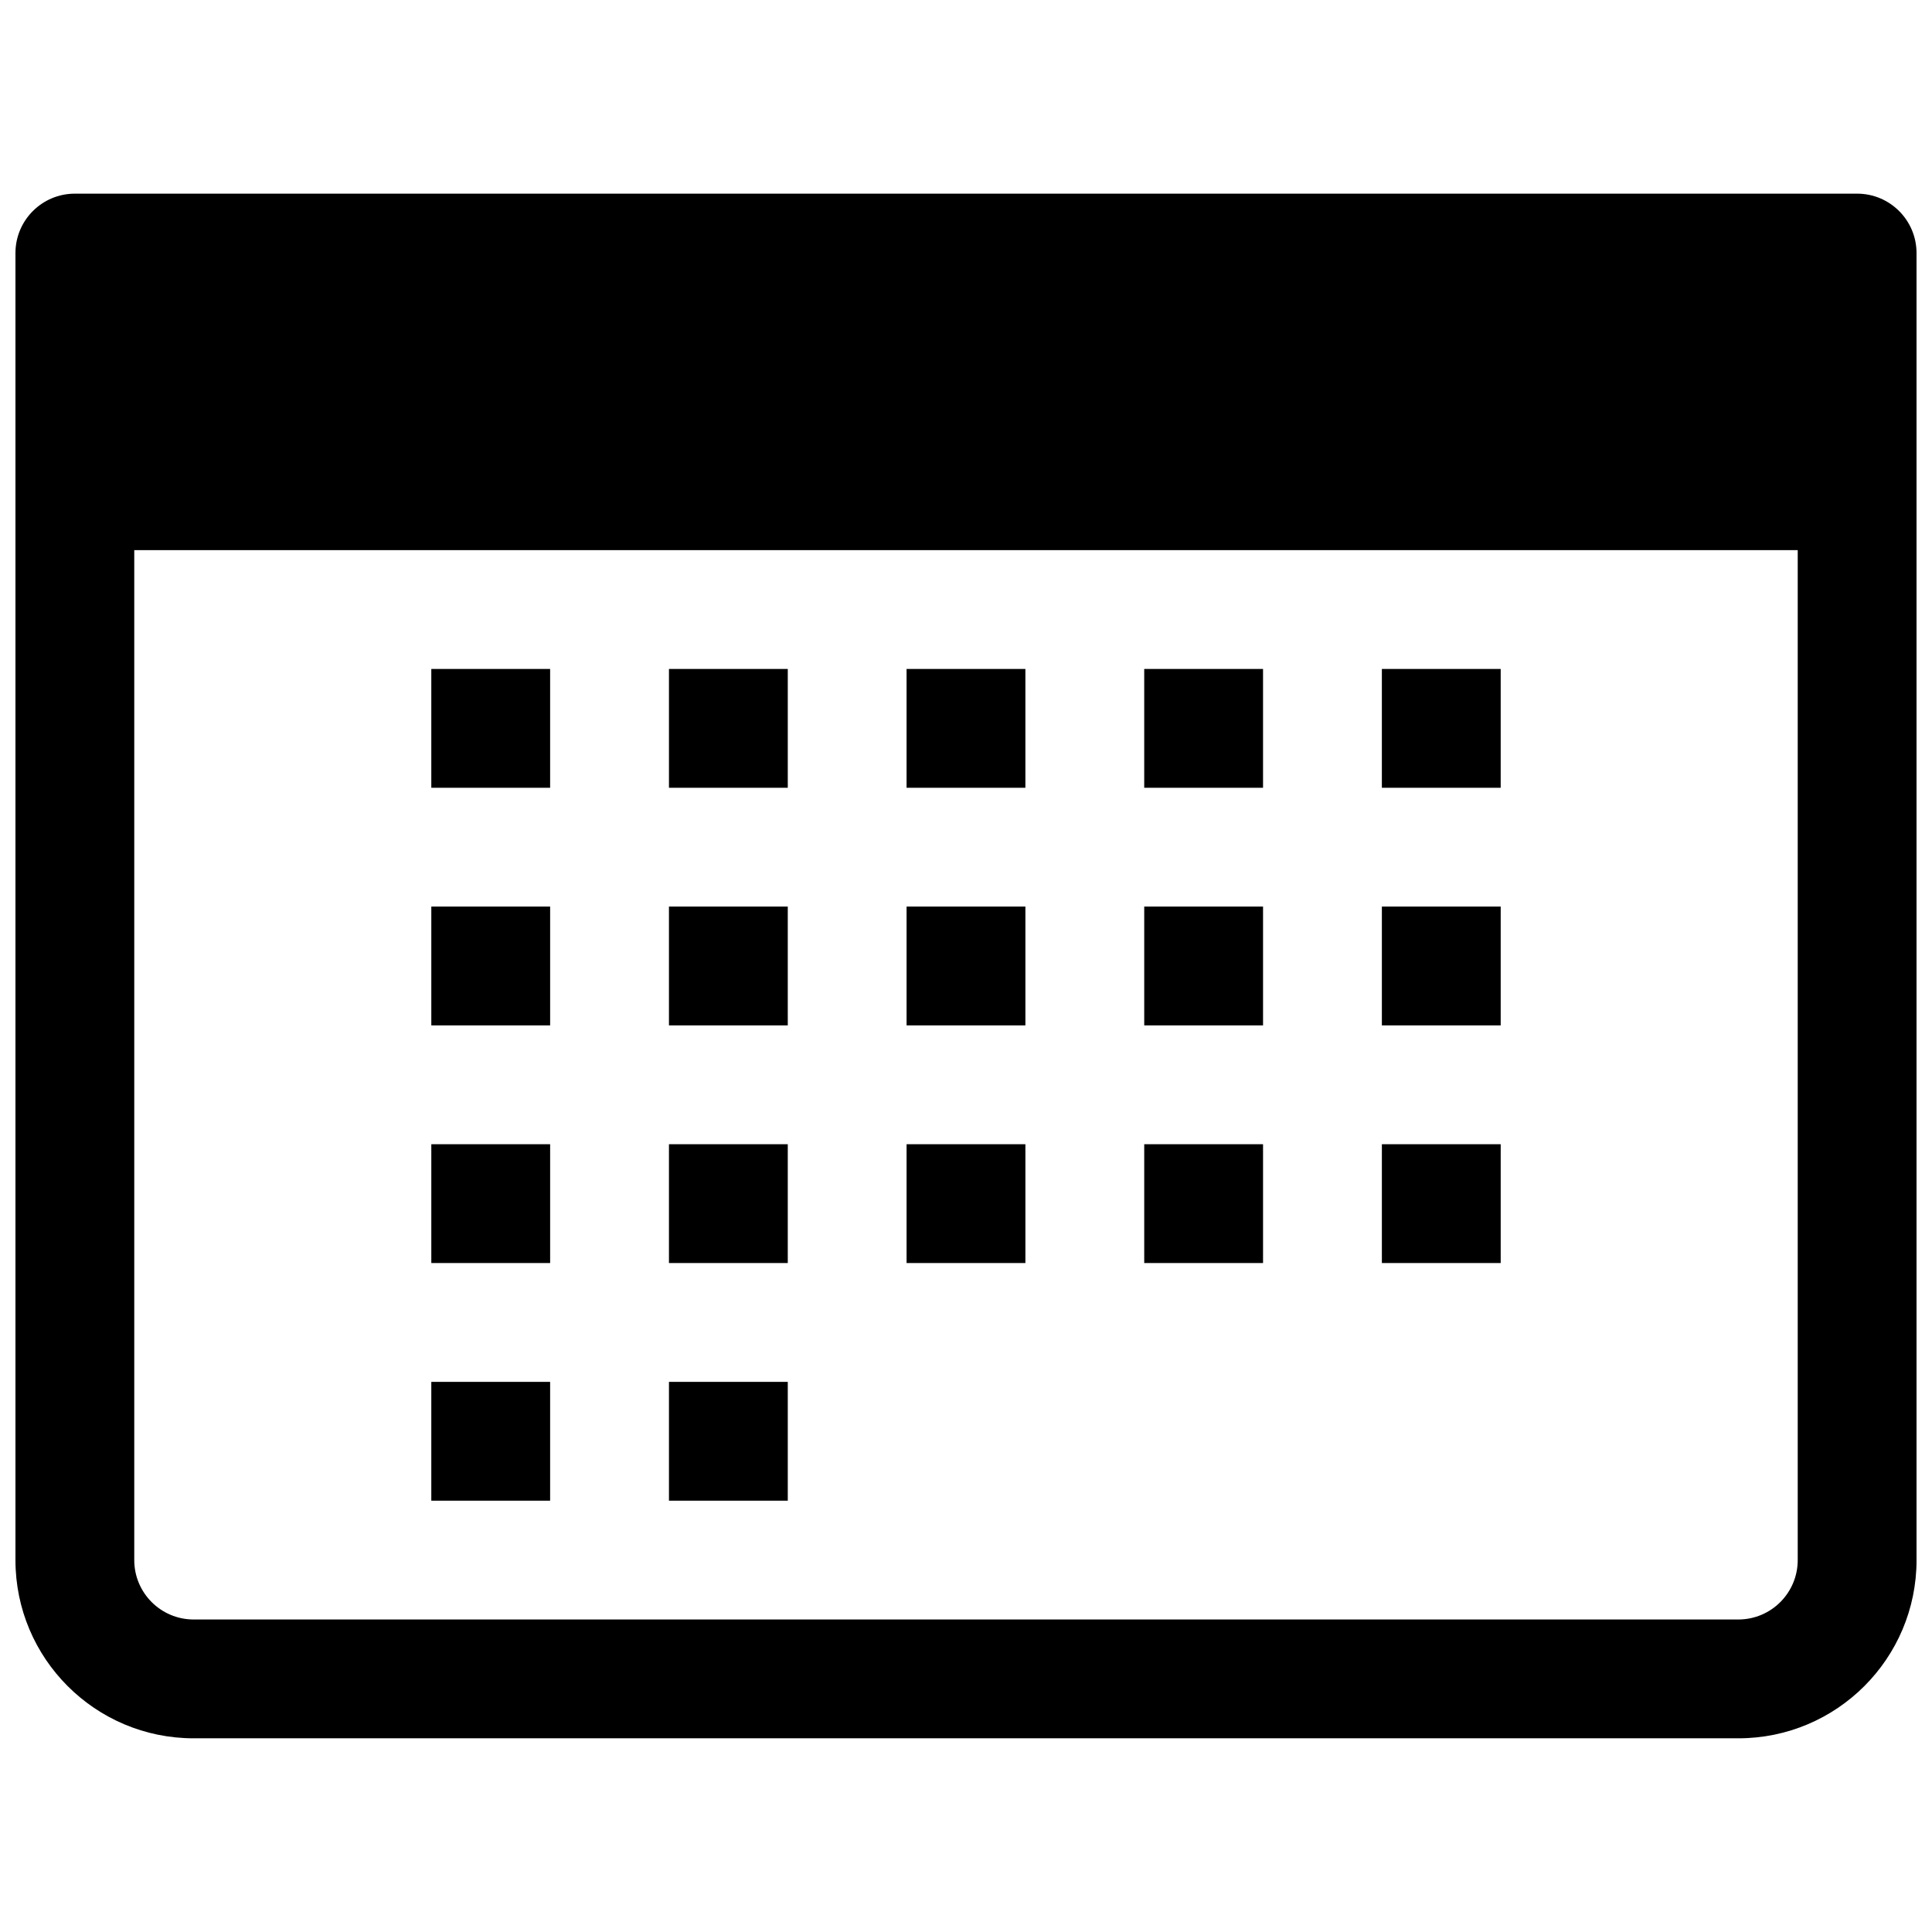
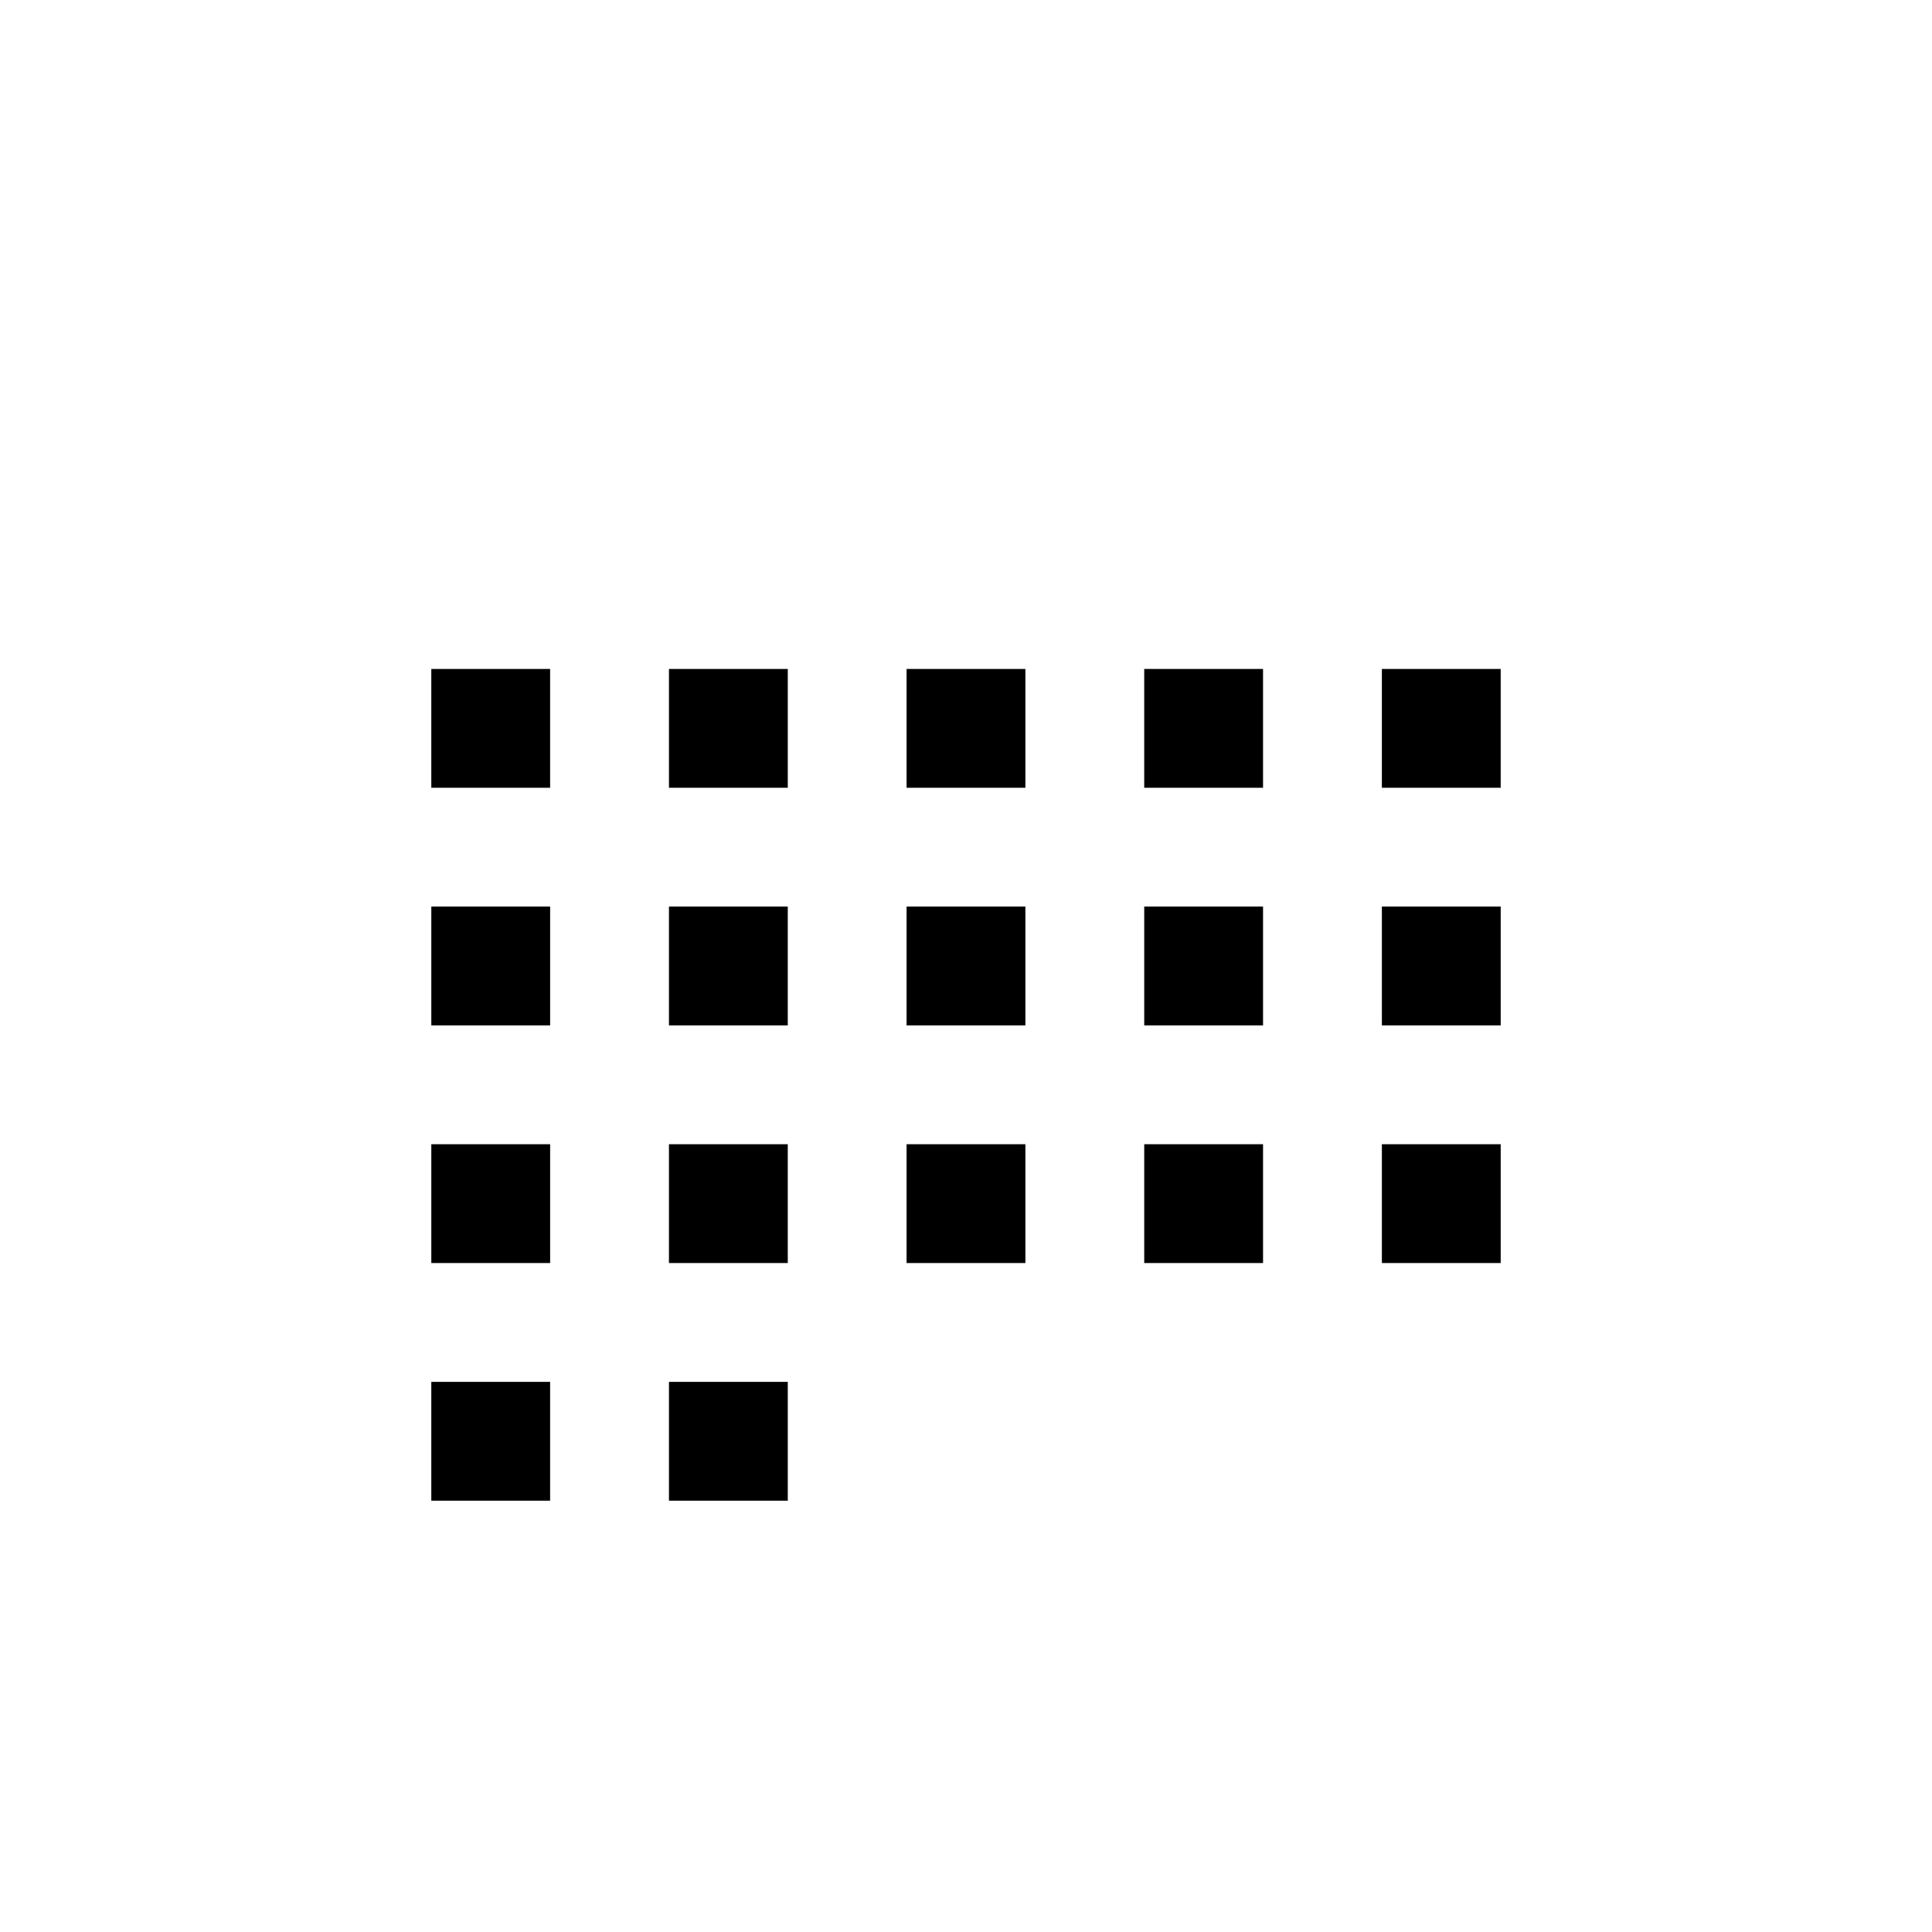
<svg xmlns="http://www.w3.org/2000/svg" width="800px" height="800px" version="1.1" viewBox="144 144 512 512">
  <defs>
    <clipPath id="a">
      <path d="m148.09 195h503.81v410h-503.81z" />
    </clipPath>
  </defs>
  <path d="m258.3 321.28h31.488v31.488h-31.488z" />
  <path d="m289.79 384.25h-31.488v31.488h31.488z" />
  <path d="m289.79 447.23h-31.488v31.488h31.488z" />
  <path d="m258.3 510.21h31.488v31.488h-31.488z" />
  <path d="m352.77 321.28h-31.488v31.488h31.488z" />
  <path d="m321.28 384.25h31.488v31.488h-31.488z" />
  <path d="m321.28 447.23h31.488v31.488h-31.488z" />
  <path d="m352.77 510.21h-31.488v31.488h31.488z" />
  <path d="m384.25 321.28h31.488v31.488h-31.488z" />
  <path d="m415.74 384.25h-31.488v31.488h31.488z" />
  <path d="m415.74 447.23h-31.488v31.488h31.488z" />
  <path d="m447.23 321.28h31.488v31.488h-31.488z" />
  <path d="m478.72 384.25h-31.488v31.488h31.488z" />
  <path d="m478.72 447.23h-31.488v31.488h31.488z" />
  <path d="m510.21 321.28h31.488v31.488h-31.488z" />
  <path d="m541.7 384.25h-31.488v31.488h31.488z" />
  <path d="m541.7 447.23h-31.488v31.488h31.488z" />
  <g clip-path="url(#a)">
-     <path d="m651.9 274.07v-63.004c0-8.695-7.047-15.746-15.742-15.746h-472.32c-8.691 0-15.742 7.051-15.742 15.746v346.37c0 26.086 21.148 47.234 47.23 47.234h409.35c26.086 0 47.23-21.148 47.23-47.234zm-472.32 15.715v267.65c0 8.695 7.047 15.746 15.742 15.746h409.35c8.695 0 15.742-7.051 15.742-15.746v-267.65z" fill-rule="evenodd" />
-   </g>
+     </g>
</svg>